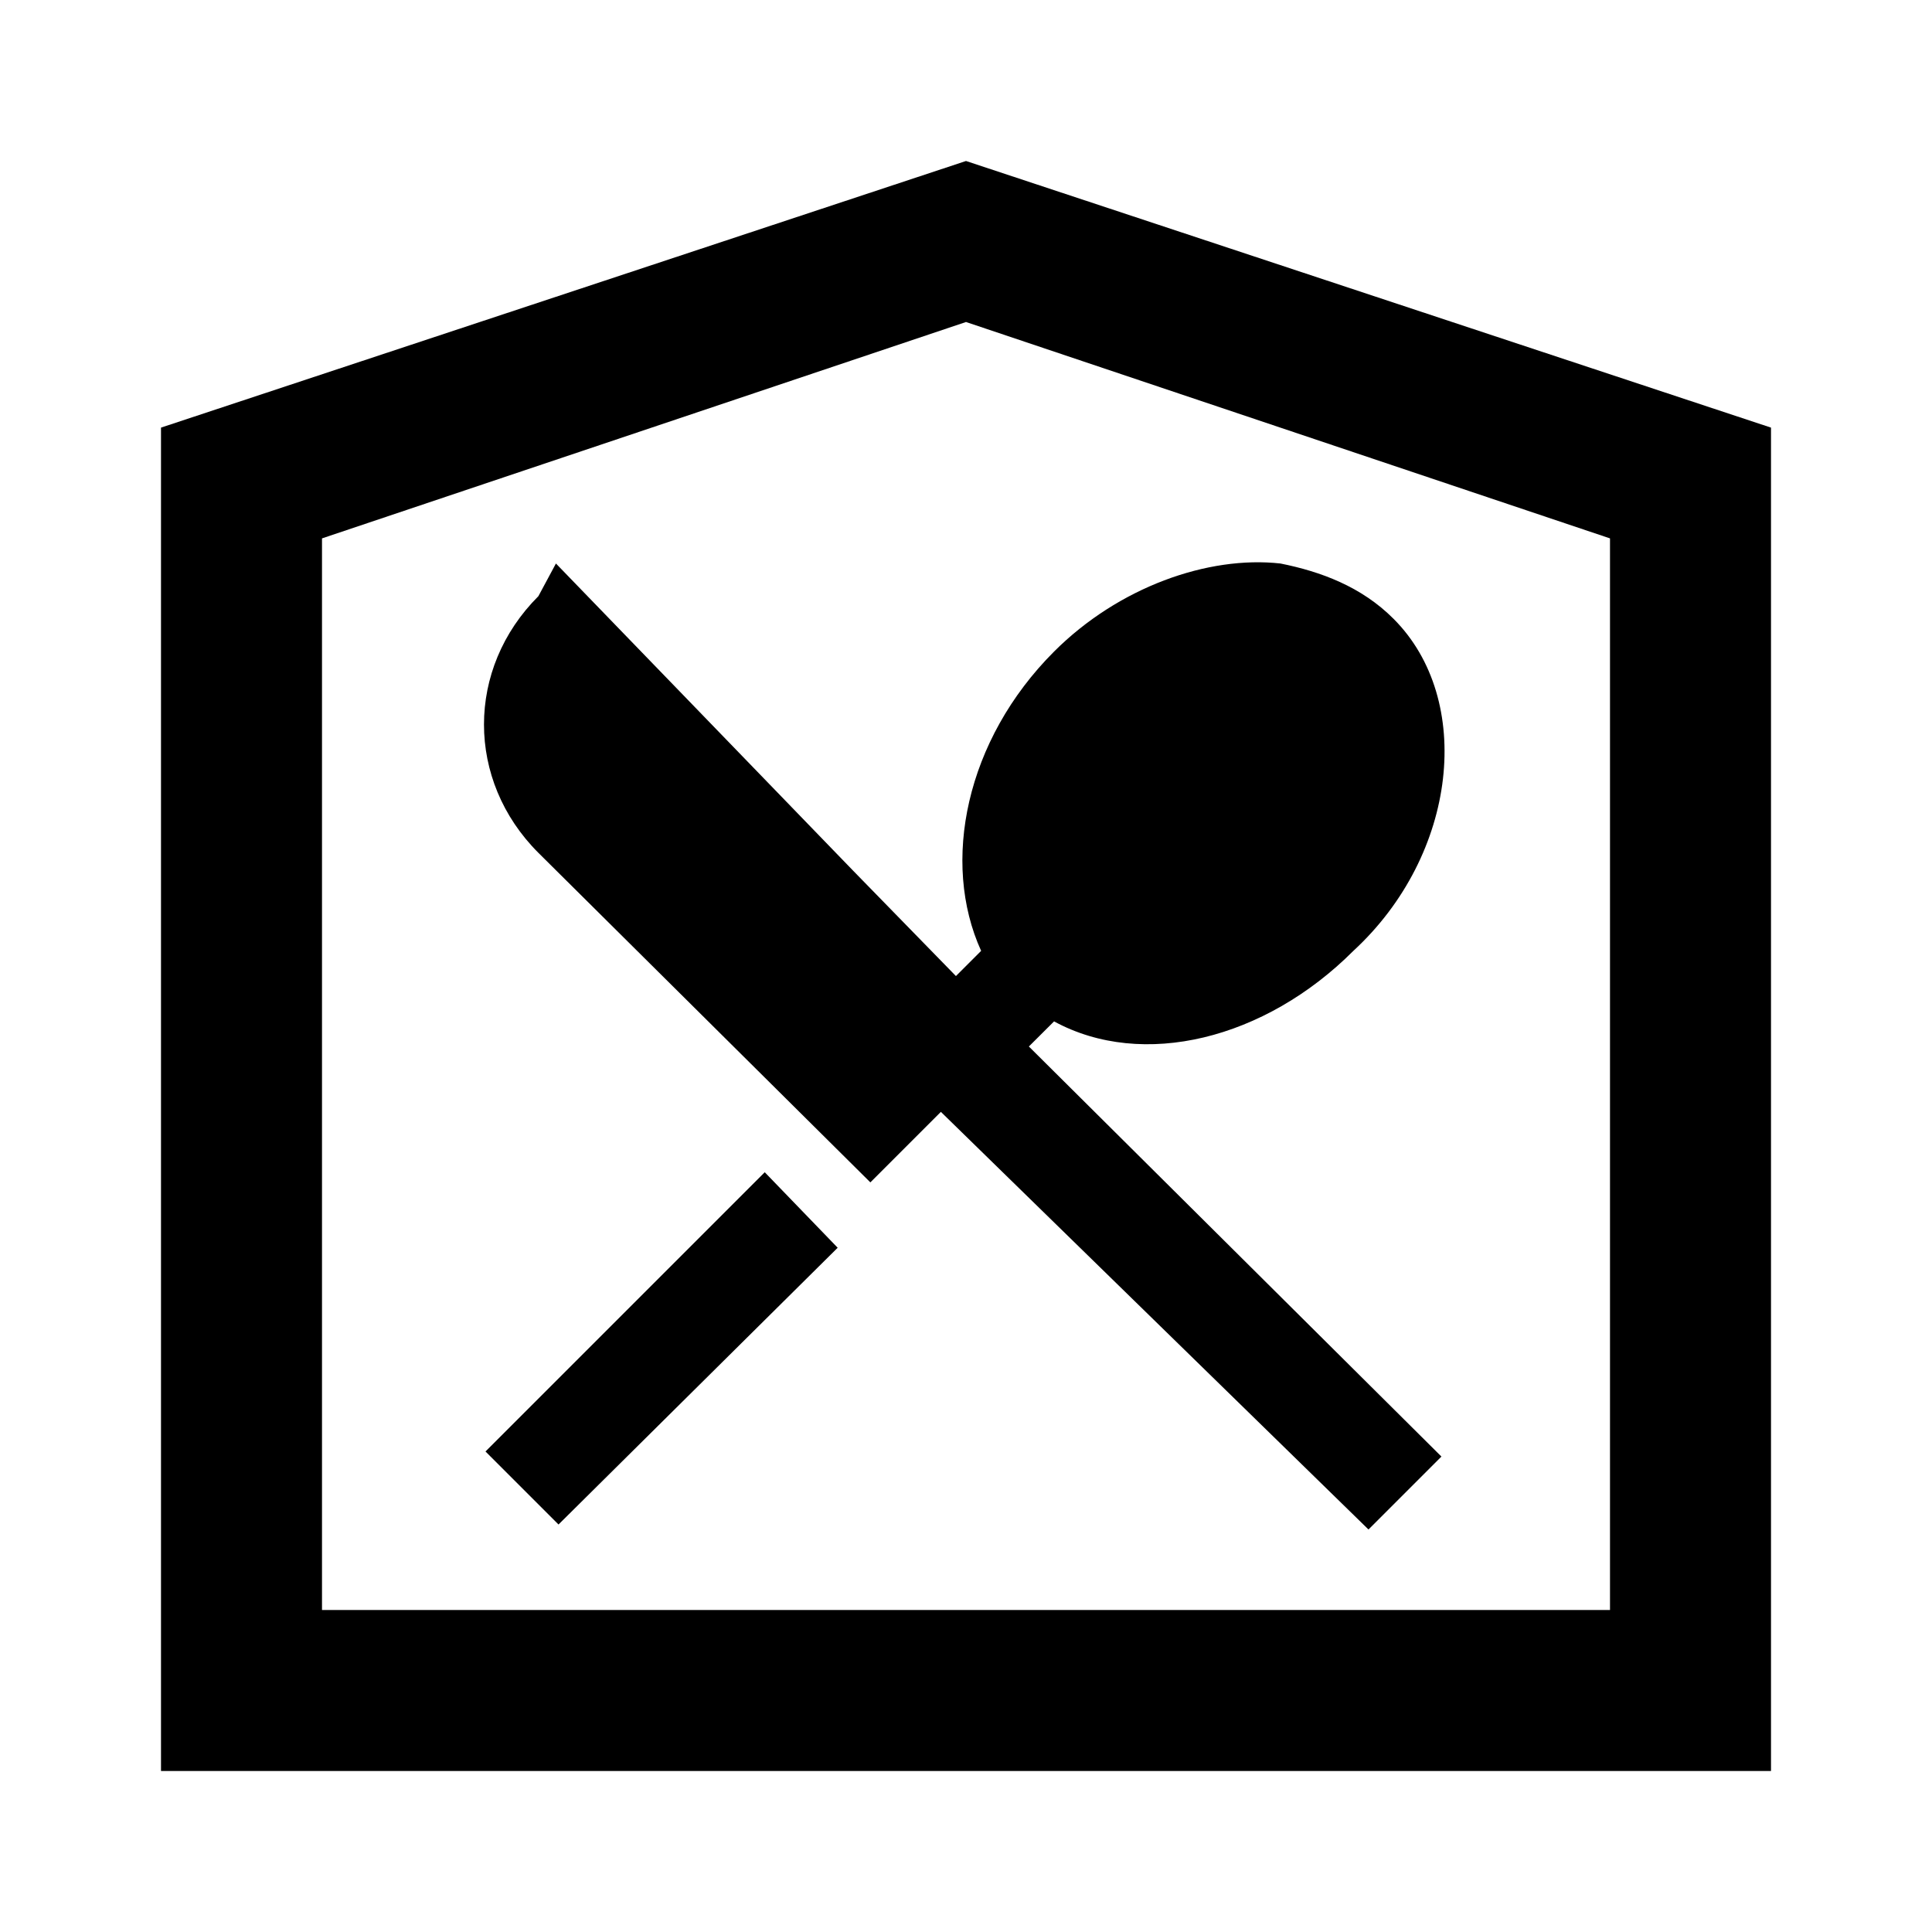
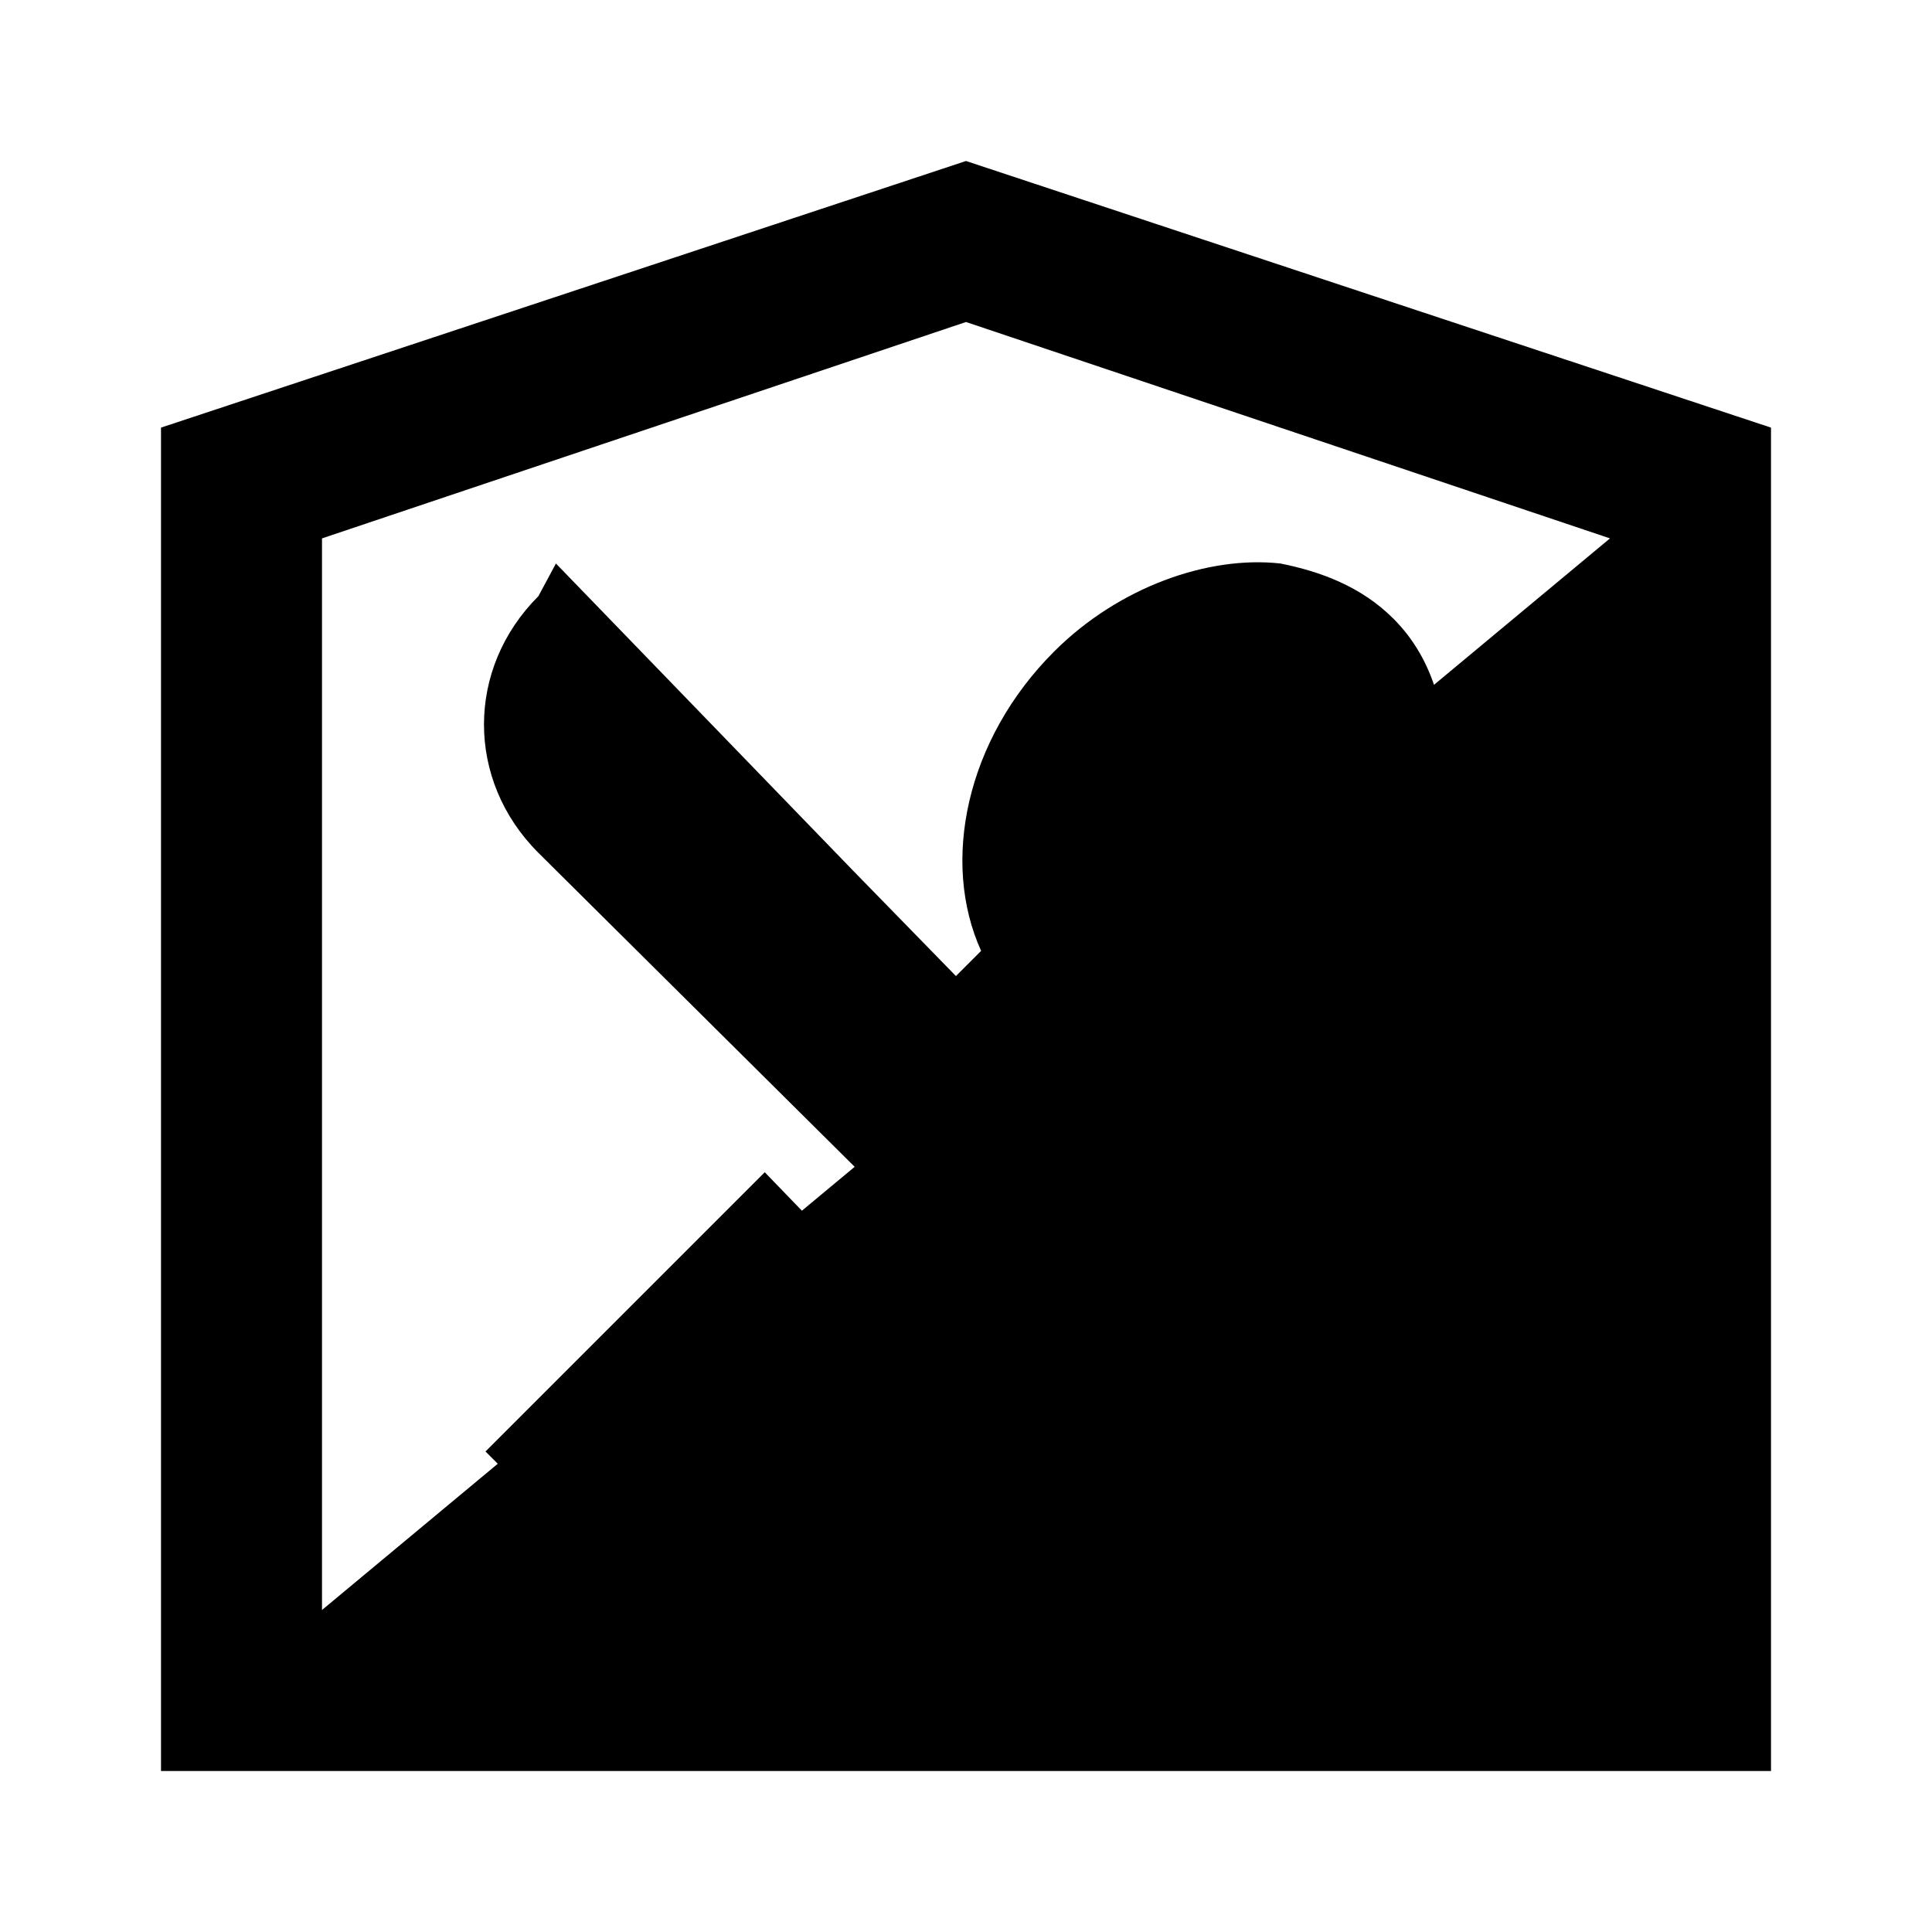
<svg xmlns="http://www.w3.org/2000/svg" viewBox="0 0 24 24">
-   <path d="M 12 2 L 2 5.312 L 2 22 L 22 22 L 22 5.312 L 12 2 z M 12 4 L 20 6.688 L 20 20 L 4 20 L 4 6.688 L 12 4 z M 6.906 7 L 6.688 7.406 C 5.787 8.306 5.787 9.694 6.688 10.594 L 10.812 14.688 L 11.688 13.812 L 17 19 L 17.906 18.094 L 12.781 13 L 13.094 12.688 C 14.194 13.287 15.713 12.912 16.812 11.812 C 18.113 10.613 18.312 8.688 17.312 7.688 C 16.913 7.287 16.406 7.1 15.906 7 C 15.006 6.9 13.894 7.294 13.094 8.094 C 11.994 9.194 11.688 10.713 12.188 11.812 L 11.875 12.125 L 10.594 10.812 L 6.906 7 z M 9.5 14.562 L 6.031 18.031 L 6.938 18.938 L 10.406 15.5 L 9.5 14.562 z" />
+   <path d="M 12 2 L 2 5.312 L 2 22 L 22 22 L 22 5.312 L 12 2 z M 12 4 L 20 6.688 L 4 20 L 4 6.688 L 12 4 z M 6.906 7 L 6.688 7.406 C 5.787 8.306 5.787 9.694 6.688 10.594 L 10.812 14.688 L 11.688 13.812 L 17 19 L 17.906 18.094 L 12.781 13 L 13.094 12.688 C 14.194 13.287 15.713 12.912 16.812 11.812 C 18.113 10.613 18.312 8.688 17.312 7.688 C 16.913 7.287 16.406 7.1 15.906 7 C 15.006 6.9 13.894 7.294 13.094 8.094 C 11.994 9.194 11.688 10.713 12.188 11.812 L 11.875 12.125 L 10.594 10.812 L 6.906 7 z M 9.5 14.562 L 6.031 18.031 L 6.938 18.938 L 10.406 15.5 L 9.5 14.562 z" />
</svg>